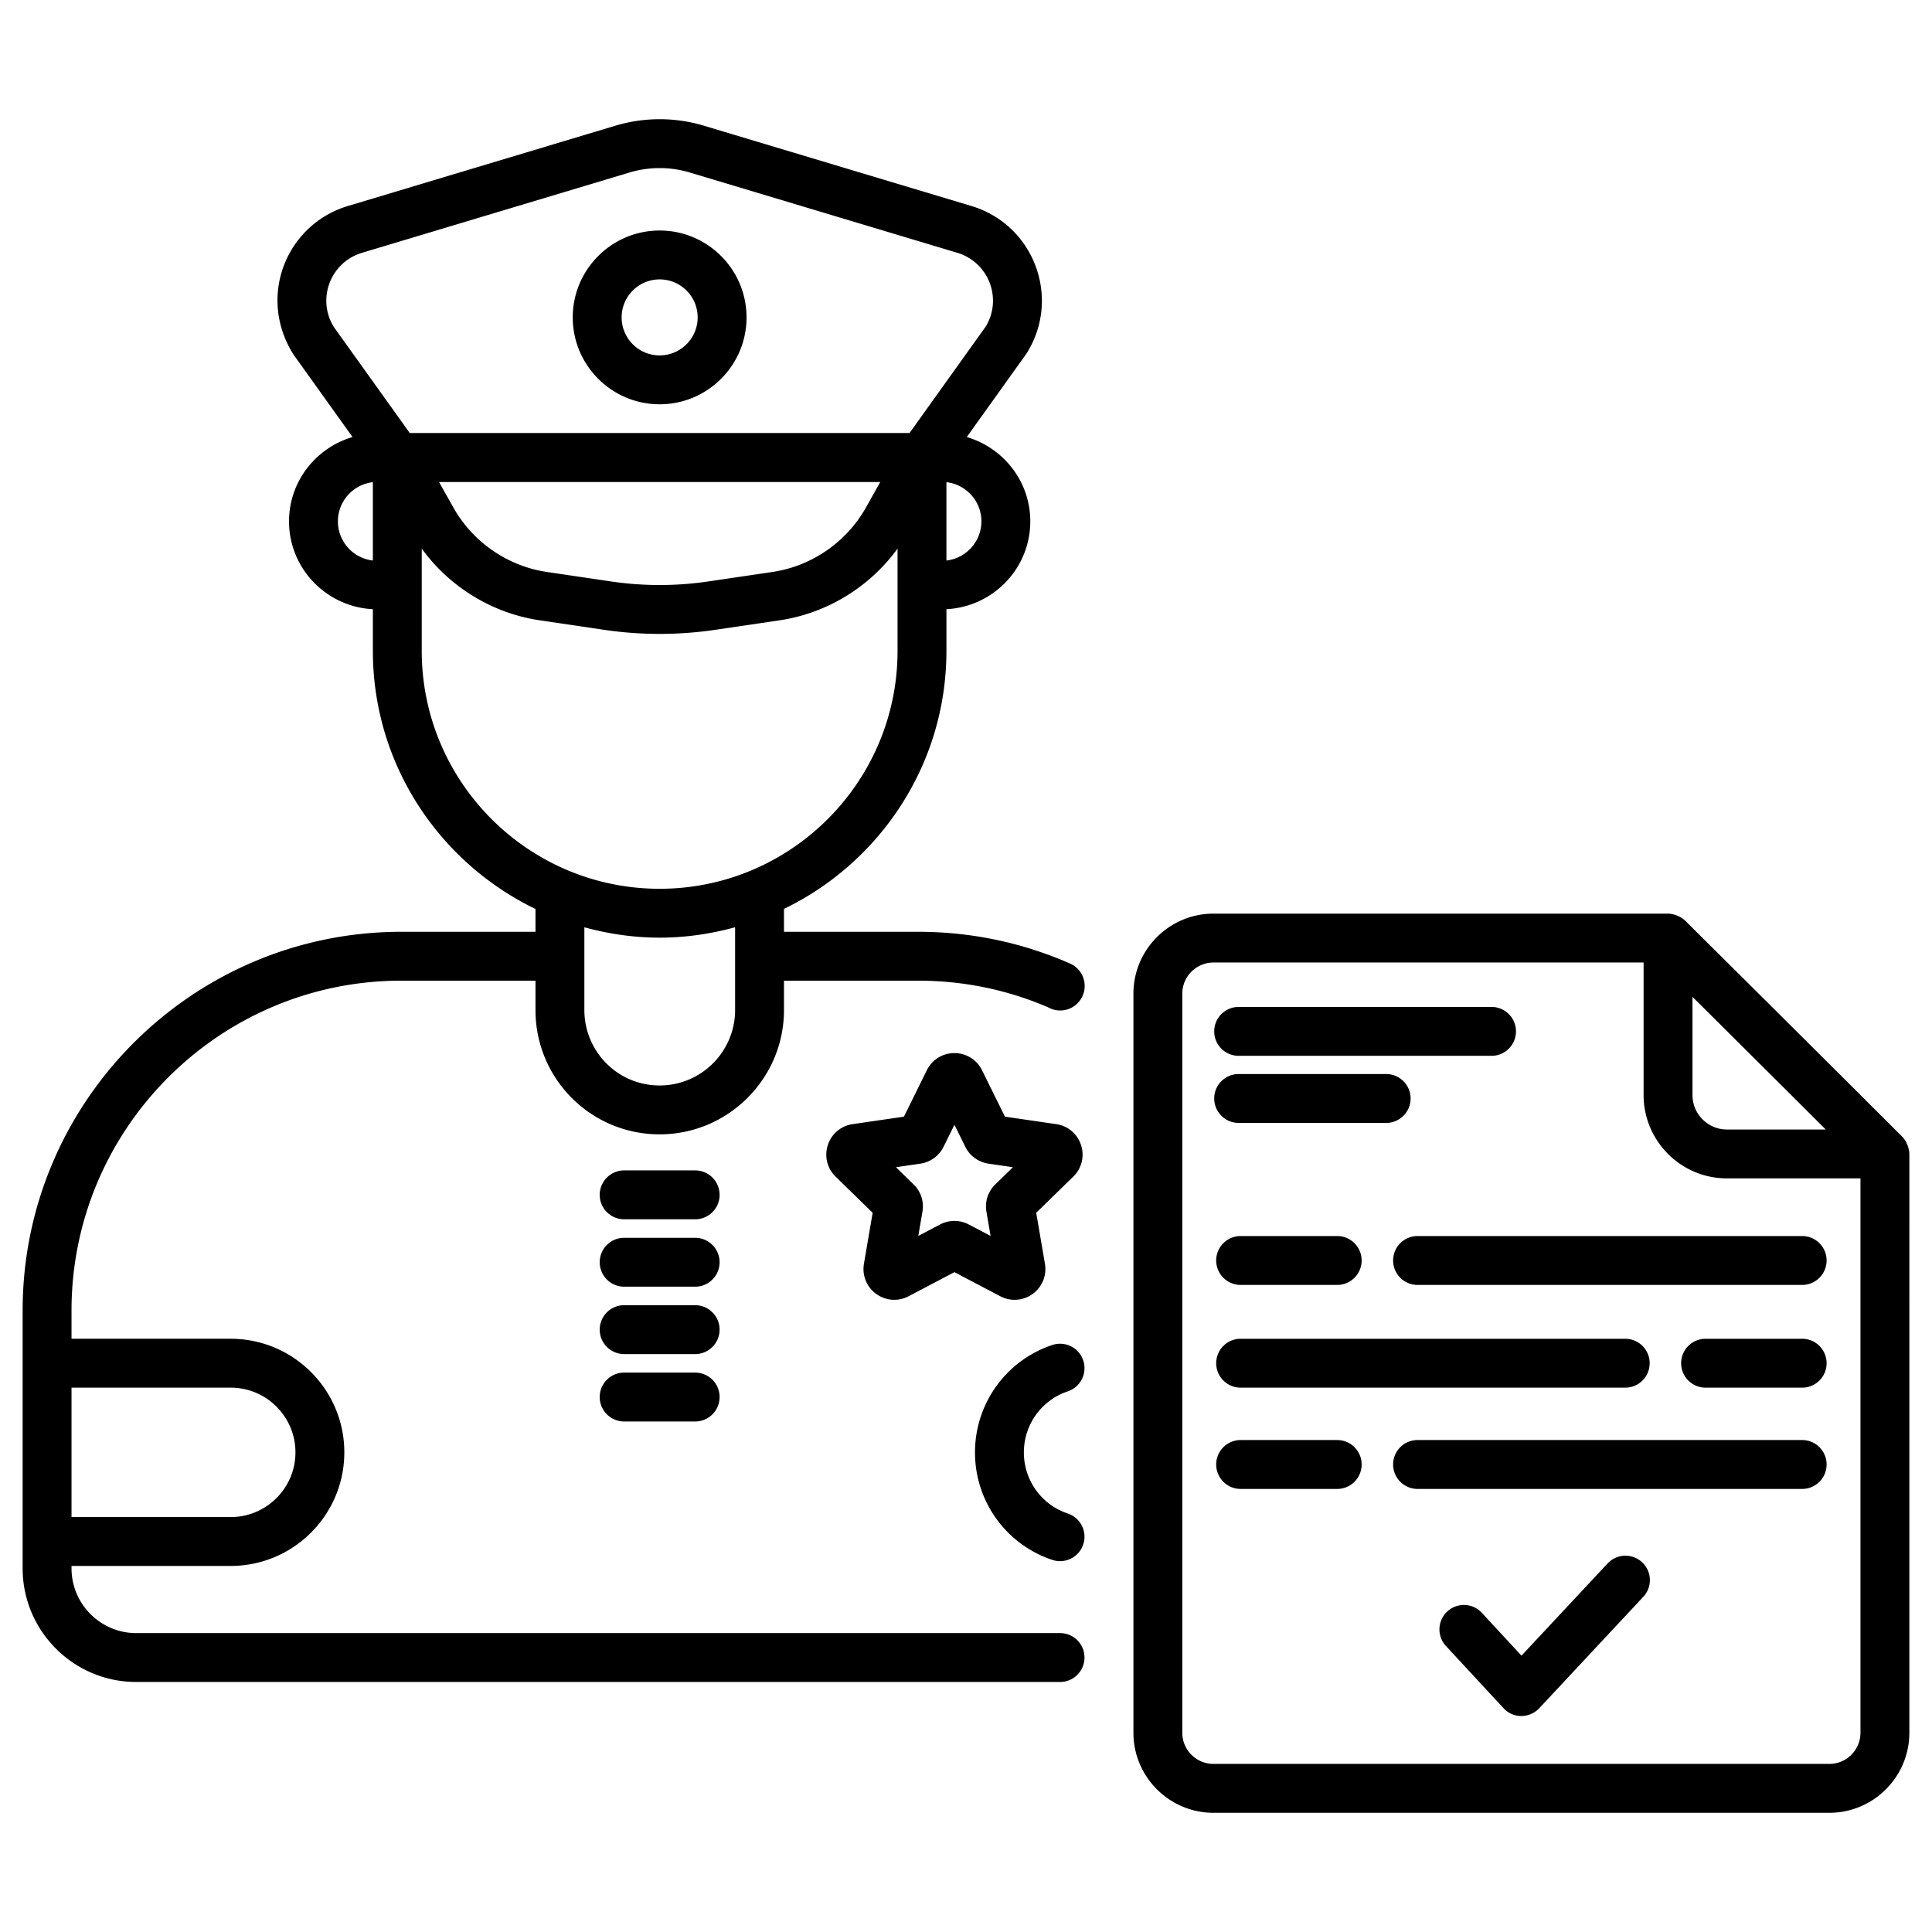
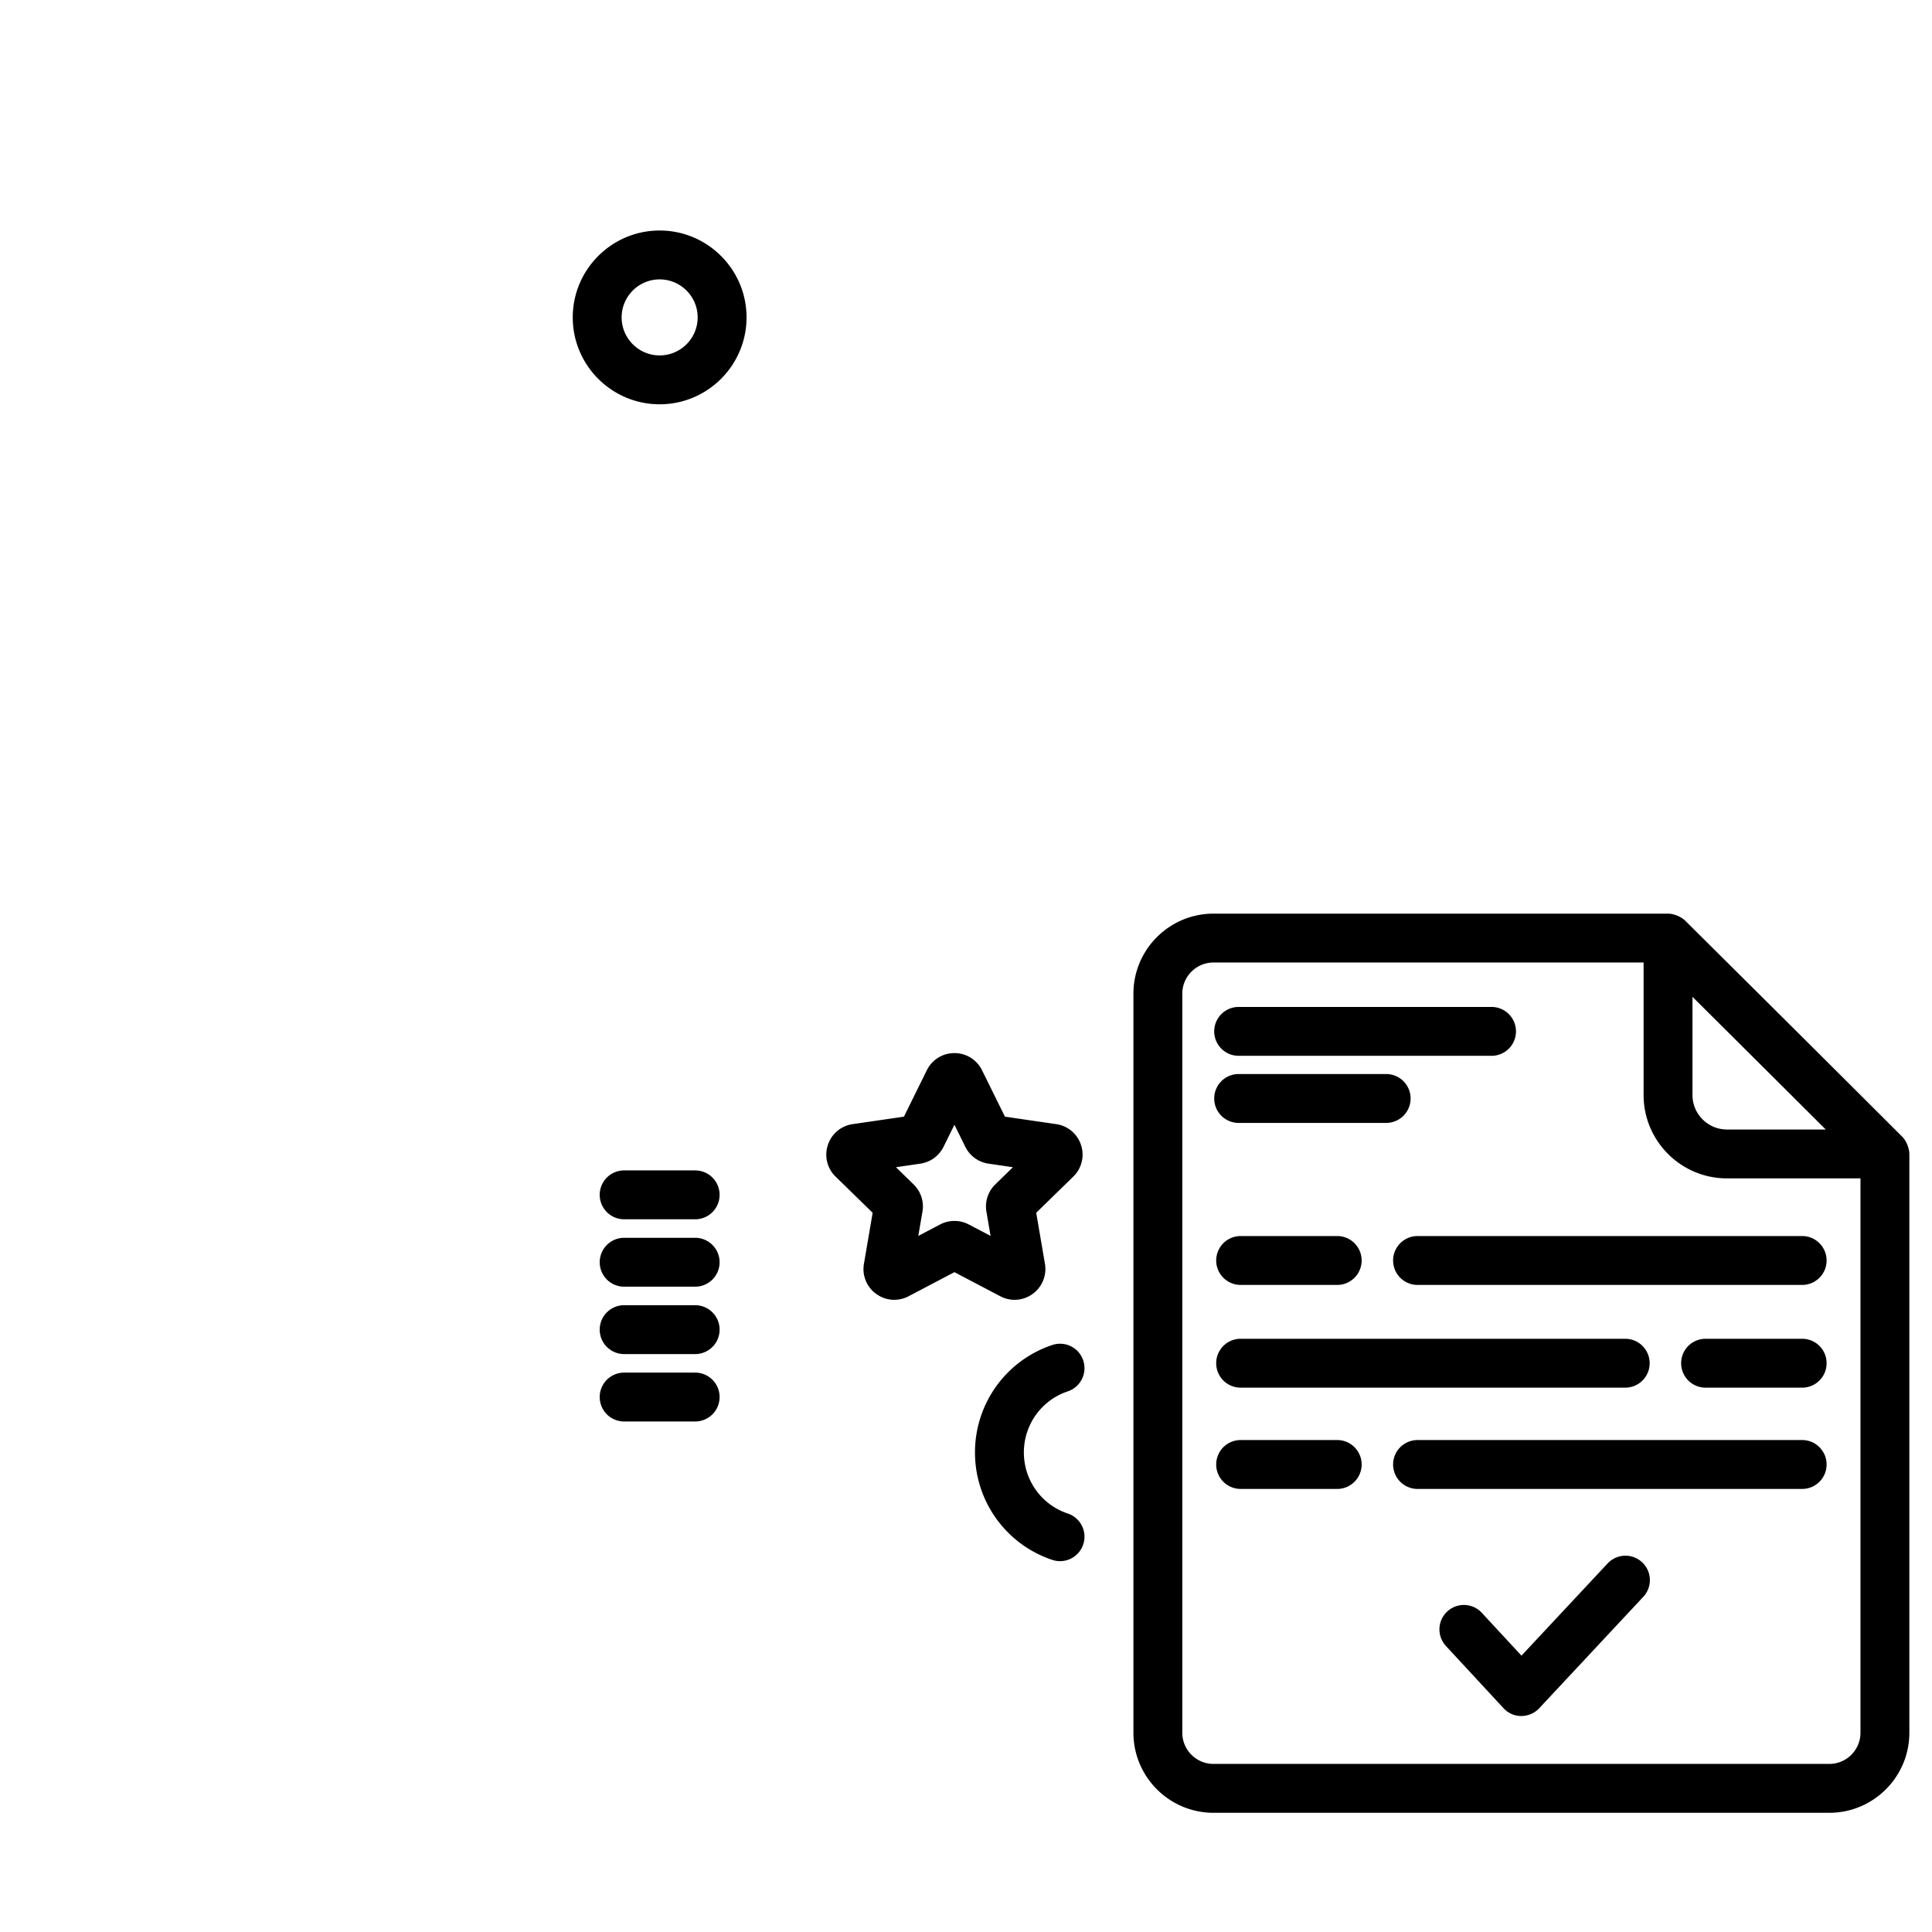
<svg xmlns="http://www.w3.org/2000/svg" xml:space="preserve" width="512" height="512" style="enable-background:new 0 0 512 512">
-   <path d="M36.107 445.743h244.818c3.577 0 6.477-2.899 6.477-6.477s-2.899-6.477-6.477-6.477H36.107c-9.457 0-17.153-7.694-17.153-17.151v-.65h42.194c16.596 0 30.101-13.502 30.101-30.099 0-16.599-13.505-30.101-30.101-30.101H18.954v-7.491c0-48.198 39.214-87.41 87.41-87.41h35.546v7.772c0 18.261 14.716 32.953 32.899 32.953 18.17 0 32.955-14.782 32.955-32.953v-7.772h35.49c12.032 0 23.665 2.386 34.579 7.094a6.472 6.472 0 0 0 3.142.807c3.577 0 6.477-2.925 6.477-6.502a6.477 6.477 0 0 0-3.871-5.93c-12.721-5.589-26.291-8.422-40.327-8.422h-35.49v-6.067c25.427-12.305 43.05-38.289 43.05-68.379v-11.044c12.348-.631 22.223-10.785 22.223-23.282 0-10.605-7.138-19.483-16.831-22.346l15.672-21.898c.076-.109.152-.218.223-.331 9.174-14.653 1.914-34.018-14.674-38.997l-70.854-21.269a40.823 40.823 0 0 0-23.518 0l-70.854 21.27C75.96 59.465 68.074 78.515 77.75 93.919l15.672 21.899c-9.689 2.863-16.826 11.741-16.826 22.345 0 12.497 9.875 22.651 22.218 23.282v11.044c0 30.108 17.644 56.106 43.095 68.401v6.045h-35.546C51.023 246.935 6 291.958 6 347.298v68.341c.001 16.599 13.506 30.104 30.107 30.104zm197.174-318.009-3.825 6.808c-5.131 9.133-14.38 15.498-24.738 17.032l-17.021 2.517a88.281 88.281 0 0 1-25.765 0l-17.021-2.517c-10.358-1.533-19.607-7.901-24.738-17.032l-3.825-6.808zm26.802 10.429c0 5.361-4.063 9.793-9.27 10.383V127.78c5.207.589 9.27 5.022 9.27 10.383zM95.925 66.998l70.854-21.269a27.85 27.85 0 0 1 16.07 0l70.854 21.269c8.294 2.491 12.027 12.146 7.514 19.559l-20.185 28.204H108.596l-20.088-28.05c-4.643-7.409-.967-17.195 7.417-19.713zm-6.375 71.165c0-5.361 4.058-9.793 9.265-10.383v20.766c-5.207-.59-9.265-5.022-9.265-10.383zm22.218 34.326v-27.1c7.383 10.173 18.727 17.146 31.25 18.997l17.021 2.517a100.877 100.877 0 0 0 29.55 0l17.021-2.517c12.523-1.851 23.867-8.824 31.25-18.995v27.098c0 34.764-28.285 63.046-63.046 63.046s-63.046-28.282-63.046-63.046zm63.046 76c6.93 0 13.613-1.012 19.997-2.758v21.93c0 11.028-8.971 19.999-20.002 19.999-11.144 0-19.946-9.042-19.946-19.999v-21.918c6.37 1.737 13.038 2.746 19.951 2.746zM61.149 367.743c9.457 0 17.148 7.694 17.148 17.148s-7.691 17.145-17.148 17.145H18.954v-34.293z" data-original="#000000" />
  <path d="M282.974 368.727a6.475 6.475 0 0 0 4.093-8.192c-1.123-3.395-4.777-5.229-8.192-4.099-12.255 4.086-20.493 15.529-20.493 28.477s8.237 24.391 20.493 28.477a6.473 6.473 0 0 0 8.192-4.099 6.476 6.476 0 0 0-4.093-8.192c-6.962-2.317-11.638-8.824-11.638-16.187.001-7.361 4.676-13.868 11.638-16.185zm-50.766-25.823a8.145 8.145 0 0 0 4.782 1.558 8.184 8.184 0 0 0 3.805-.946l12.139-6.383 12.139 6.381a8.1 8.1 0 0 0 8.587-.61 8.131 8.131 0 0 0 3.259-7.987l-2.312-13.52 9.801-9.563a8.098 8.098 0 0 0 2.08-8.369 8.097 8.097 0 0 0-6.583-5.558l-13.586-1.981-6.067-12.293c-1.381-2.808-4.19-4.551-7.317-4.551s-5.935 1.743-7.317 4.549l-6.067 12.296-13.576 1.978a8.103 8.103 0 0 0-6.593 5.561c-.966 2.98-.172 6.188 2.064 8.354l9.816 9.578-2.312 13.533a8.12 8.12 0 0 0 3.258 7.973zm11.704-34.524a8.191 8.191 0 0 0 6.138-4.463l2.884-5.844 2.899 5.875a8.173 8.173 0 0 0 6.128 4.432l6.472.944-4.64 4.526a8.129 8.129 0 0 0-2.378 7.263l1.098 6.421-5.778-3.038a8.17 8.17 0 0 0-7.6 0l-5.778 3.038 1.098-6.406a8.111 8.111 0 0 0-2.343-7.246l-4.675-4.559zm-59.687 1.789h-18.818a6.477 6.477 0 1 0 0 12.954h18.818c3.577 0 6.477-2.899 6.477-6.477s-2.899-6.477-6.477-6.477zm0 17.861h-18.818a6.477 6.477 0 1 0 0 12.954h18.818c3.577 0 6.477-2.899 6.477-6.477s-2.899-6.477-6.477-6.477zm0 17.861h-18.818c-3.577 0-6.477 2.899-6.477 6.477s2.899 6.477 6.477 6.477h18.818c3.577 0 6.477-2.899 6.477-6.477s-2.899-6.477-6.477-6.477zm0 17.864h-18.818a6.477 6.477 0 1 0 0 12.954h18.818a6.477 6.477 0 1 0 0-12.954zm-9.411-256.614c12.695 0 23.028-10.33 23.028-23.025 0-12.698-10.332-23.028-23.028-23.028-12.695 0-23.028 10.33-23.028 23.028 0 12.695 10.333 23.025 23.028 23.025zm0-33.1c5.556 0 10.074 4.518 10.074 10.074 0 5.553-4.518 10.072-10.074 10.072s-10.074-4.518-10.074-10.072c0-5.555 4.518-10.074 10.074-10.074zm329.283 227.182a26301.637 26301.637 0 0 0-57.49-57.22c-1.173-1.168-3.201-1.88-4.559-1.88H321.586c-11.698 0-21.216 9.518-21.216 21.216v195.856c0 11.698 9.518 21.214 21.216 21.214h163.202c11.693 0 21.211-9.515 21.211-21.214V305.807c0-1.228-.641-3.326-1.902-4.584zm-55.573-37.046a27239.485 27239.485 0 0 1 35.316 35.153h-26.183c-5.035 0-9.133-4.096-9.133-9.133zm36.264 203.278H321.586c-4.554 0-8.263-3.706-8.263-8.26V263.339c0-4.556 3.709-8.263 8.263-8.263H435.57v35.121c0 12.179 9.907 22.086 22.086 22.086h35.389v146.911c.001 4.555-3.703 8.261-8.257 8.261z" data-original="#000000" />
  <path d="M328.255 279.802h67.018a6.477 6.477 0 1 0 0-12.954h-67.018a6.477 6.477 0 1 0 0 12.954zm0 17.783h39.093a6.477 6.477 0 1 0 0-12.954h-39.093a6.477 6.477 0 1 0 0 12.954zm.526 42.933h25.593a6.477 6.477 0 1 0 0-12.954h-25.593a6.477 6.477 0 1 0 0 12.954zm148.812-12.953H375.666a6.477 6.477 0 1 0 0 12.954h101.926c3.577 0 6.477-2.899 6.477-6.477s-2.899-6.477-6.476-6.477zm-123.219 54.062h-25.593a6.477 6.477 0 1 0 0 12.954h25.593c3.577 0 6.477-2.899 6.477-6.477s-2.899-6.477-6.477-6.477zm123.219 0H375.666a6.477 6.477 0 1 0 0 12.954h101.926c3.577 0 6.477-2.899 6.477-6.477s-2.899-6.477-6.476-6.477zm0-26.838h-25.598a6.477 6.477 0 1 0 0 12.954h25.598a6.477 6.477 0 1 0 0-12.954zm-148.812 12.954h101.921a6.477 6.477 0 1 0 0-12.954H328.781a6.477 6.477 0 1 0 0 12.954zm97.191 46.649-22.764 24.373-10.514-11.354c-2.429-2.629-6.522-2.783-9.153-.352a6.474 6.474 0 0 0-.349 9.151l15.245 16.465c2.751 2.973 7.094 2.581 9.482.02l27.516-29.464a6.475 6.475 0 1 0-9.463-8.839z" data-original="#000000" />
</svg>